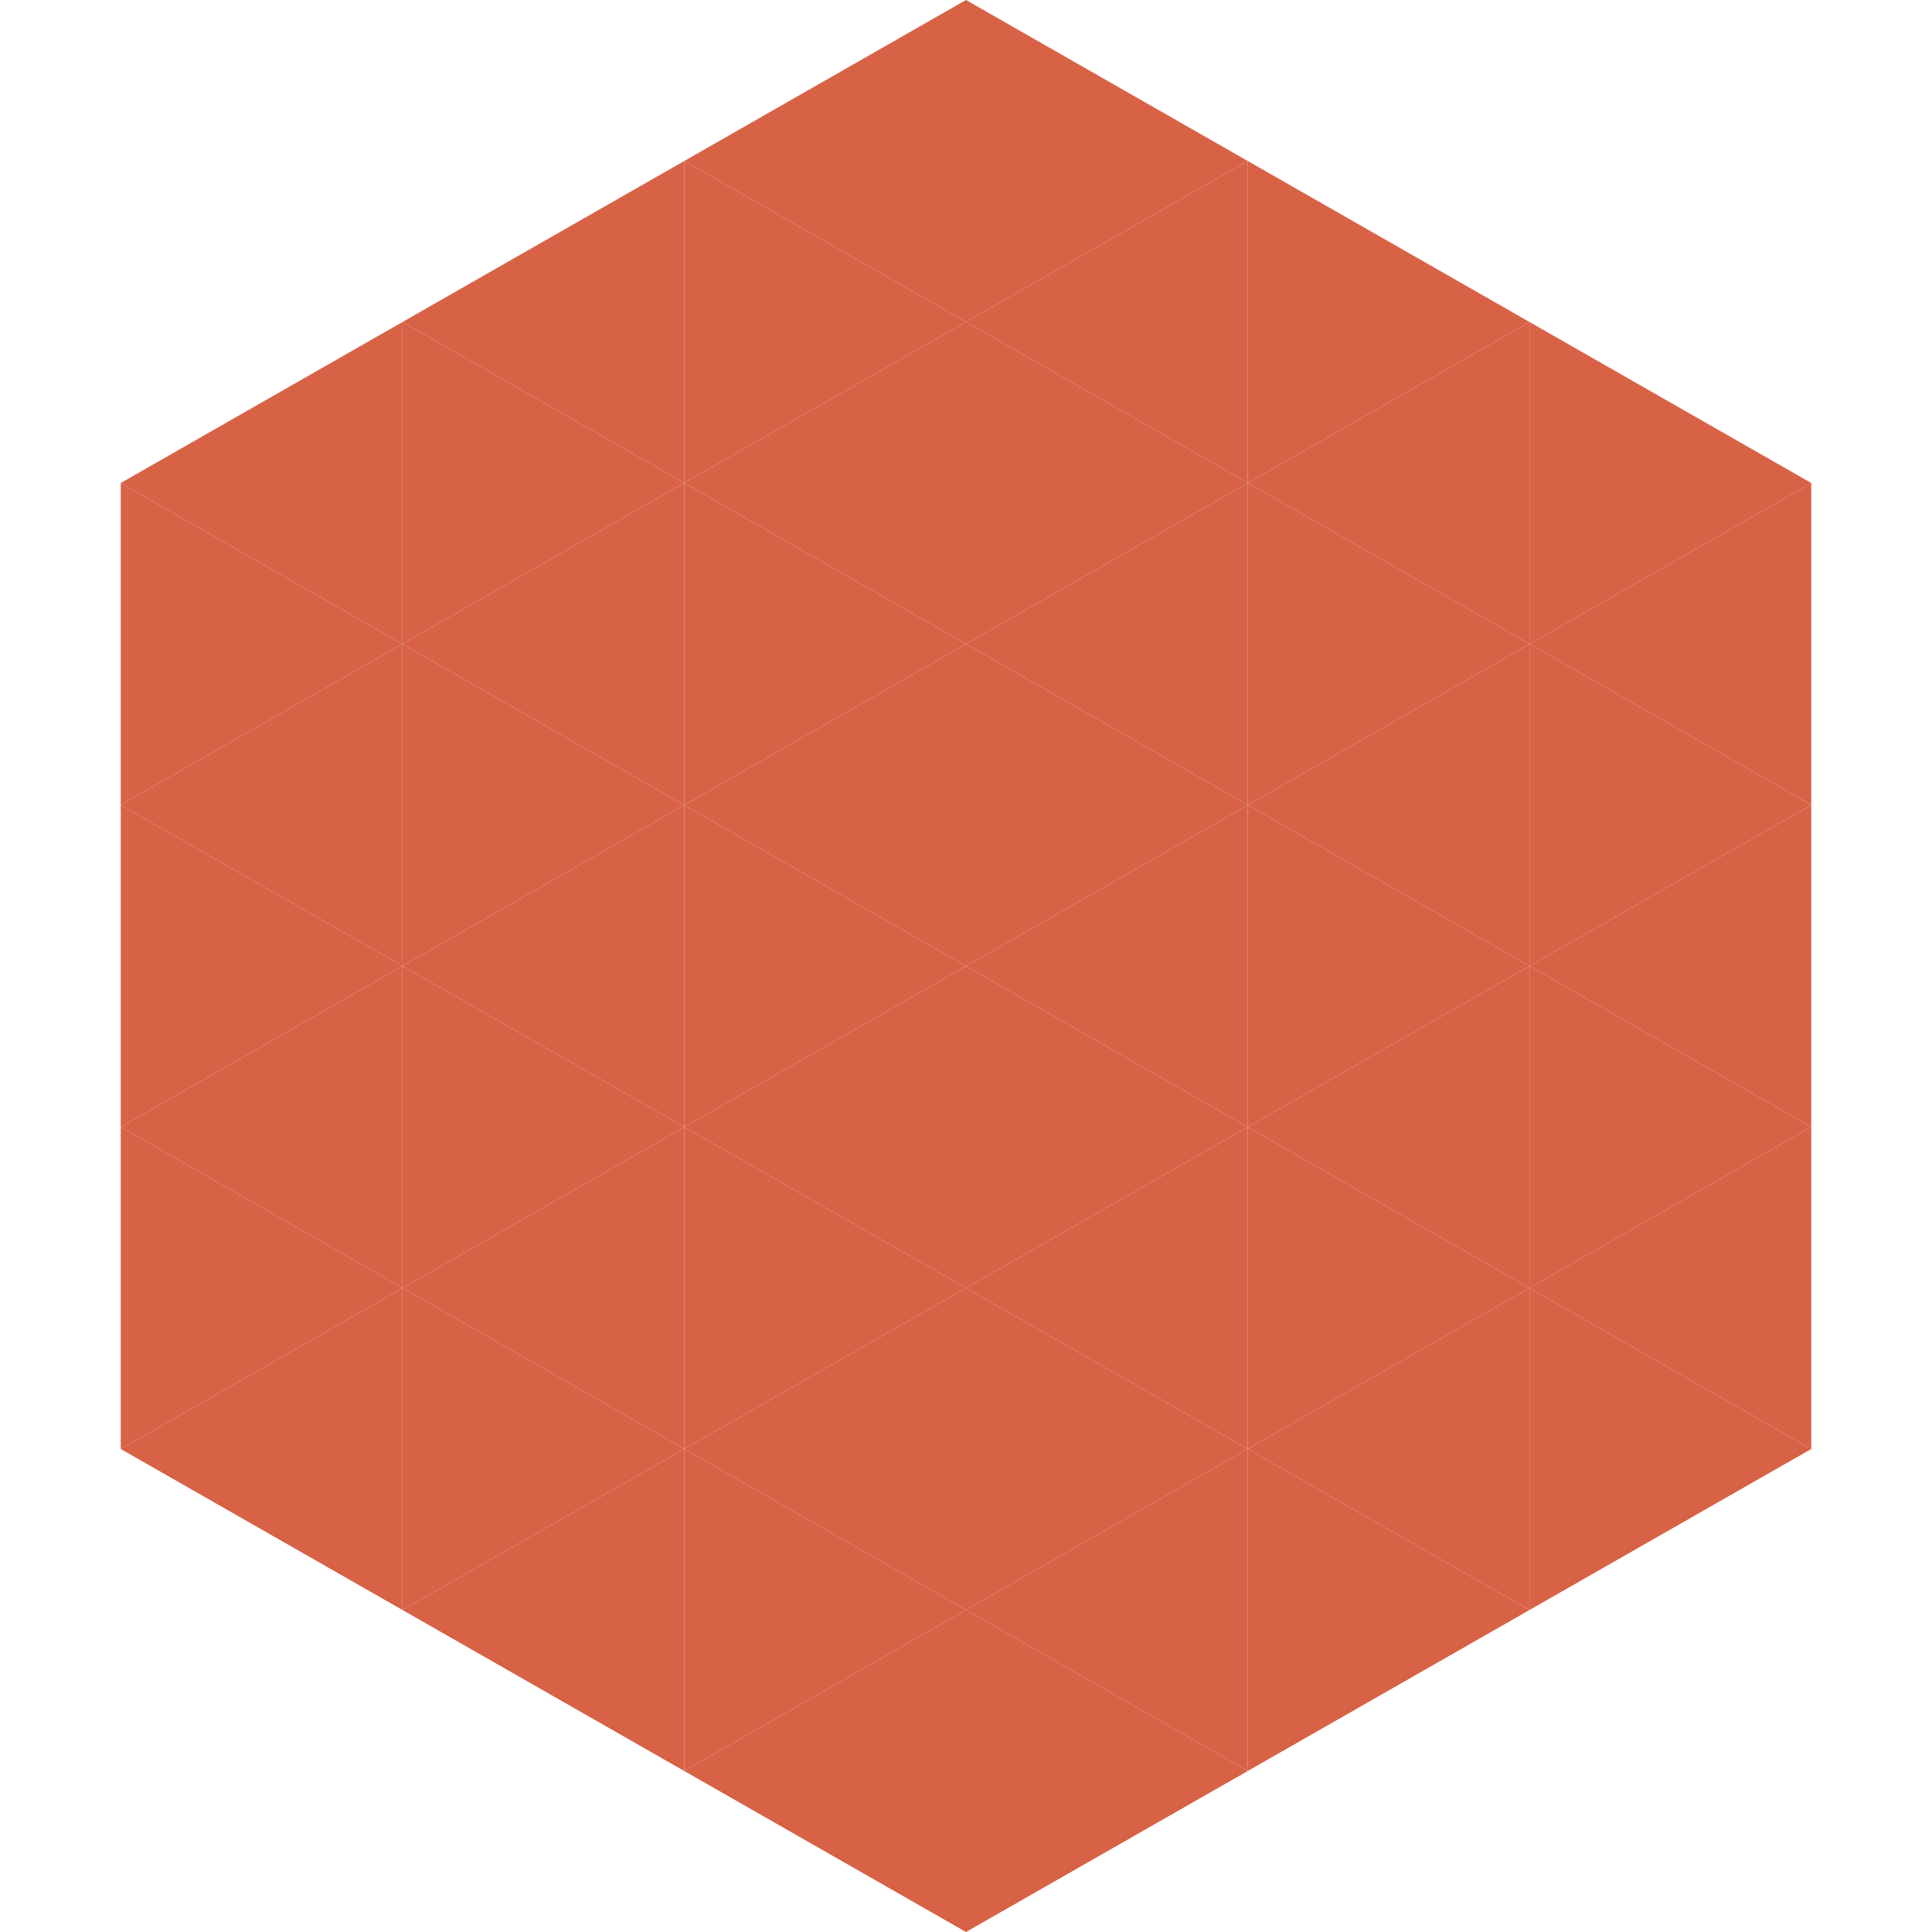
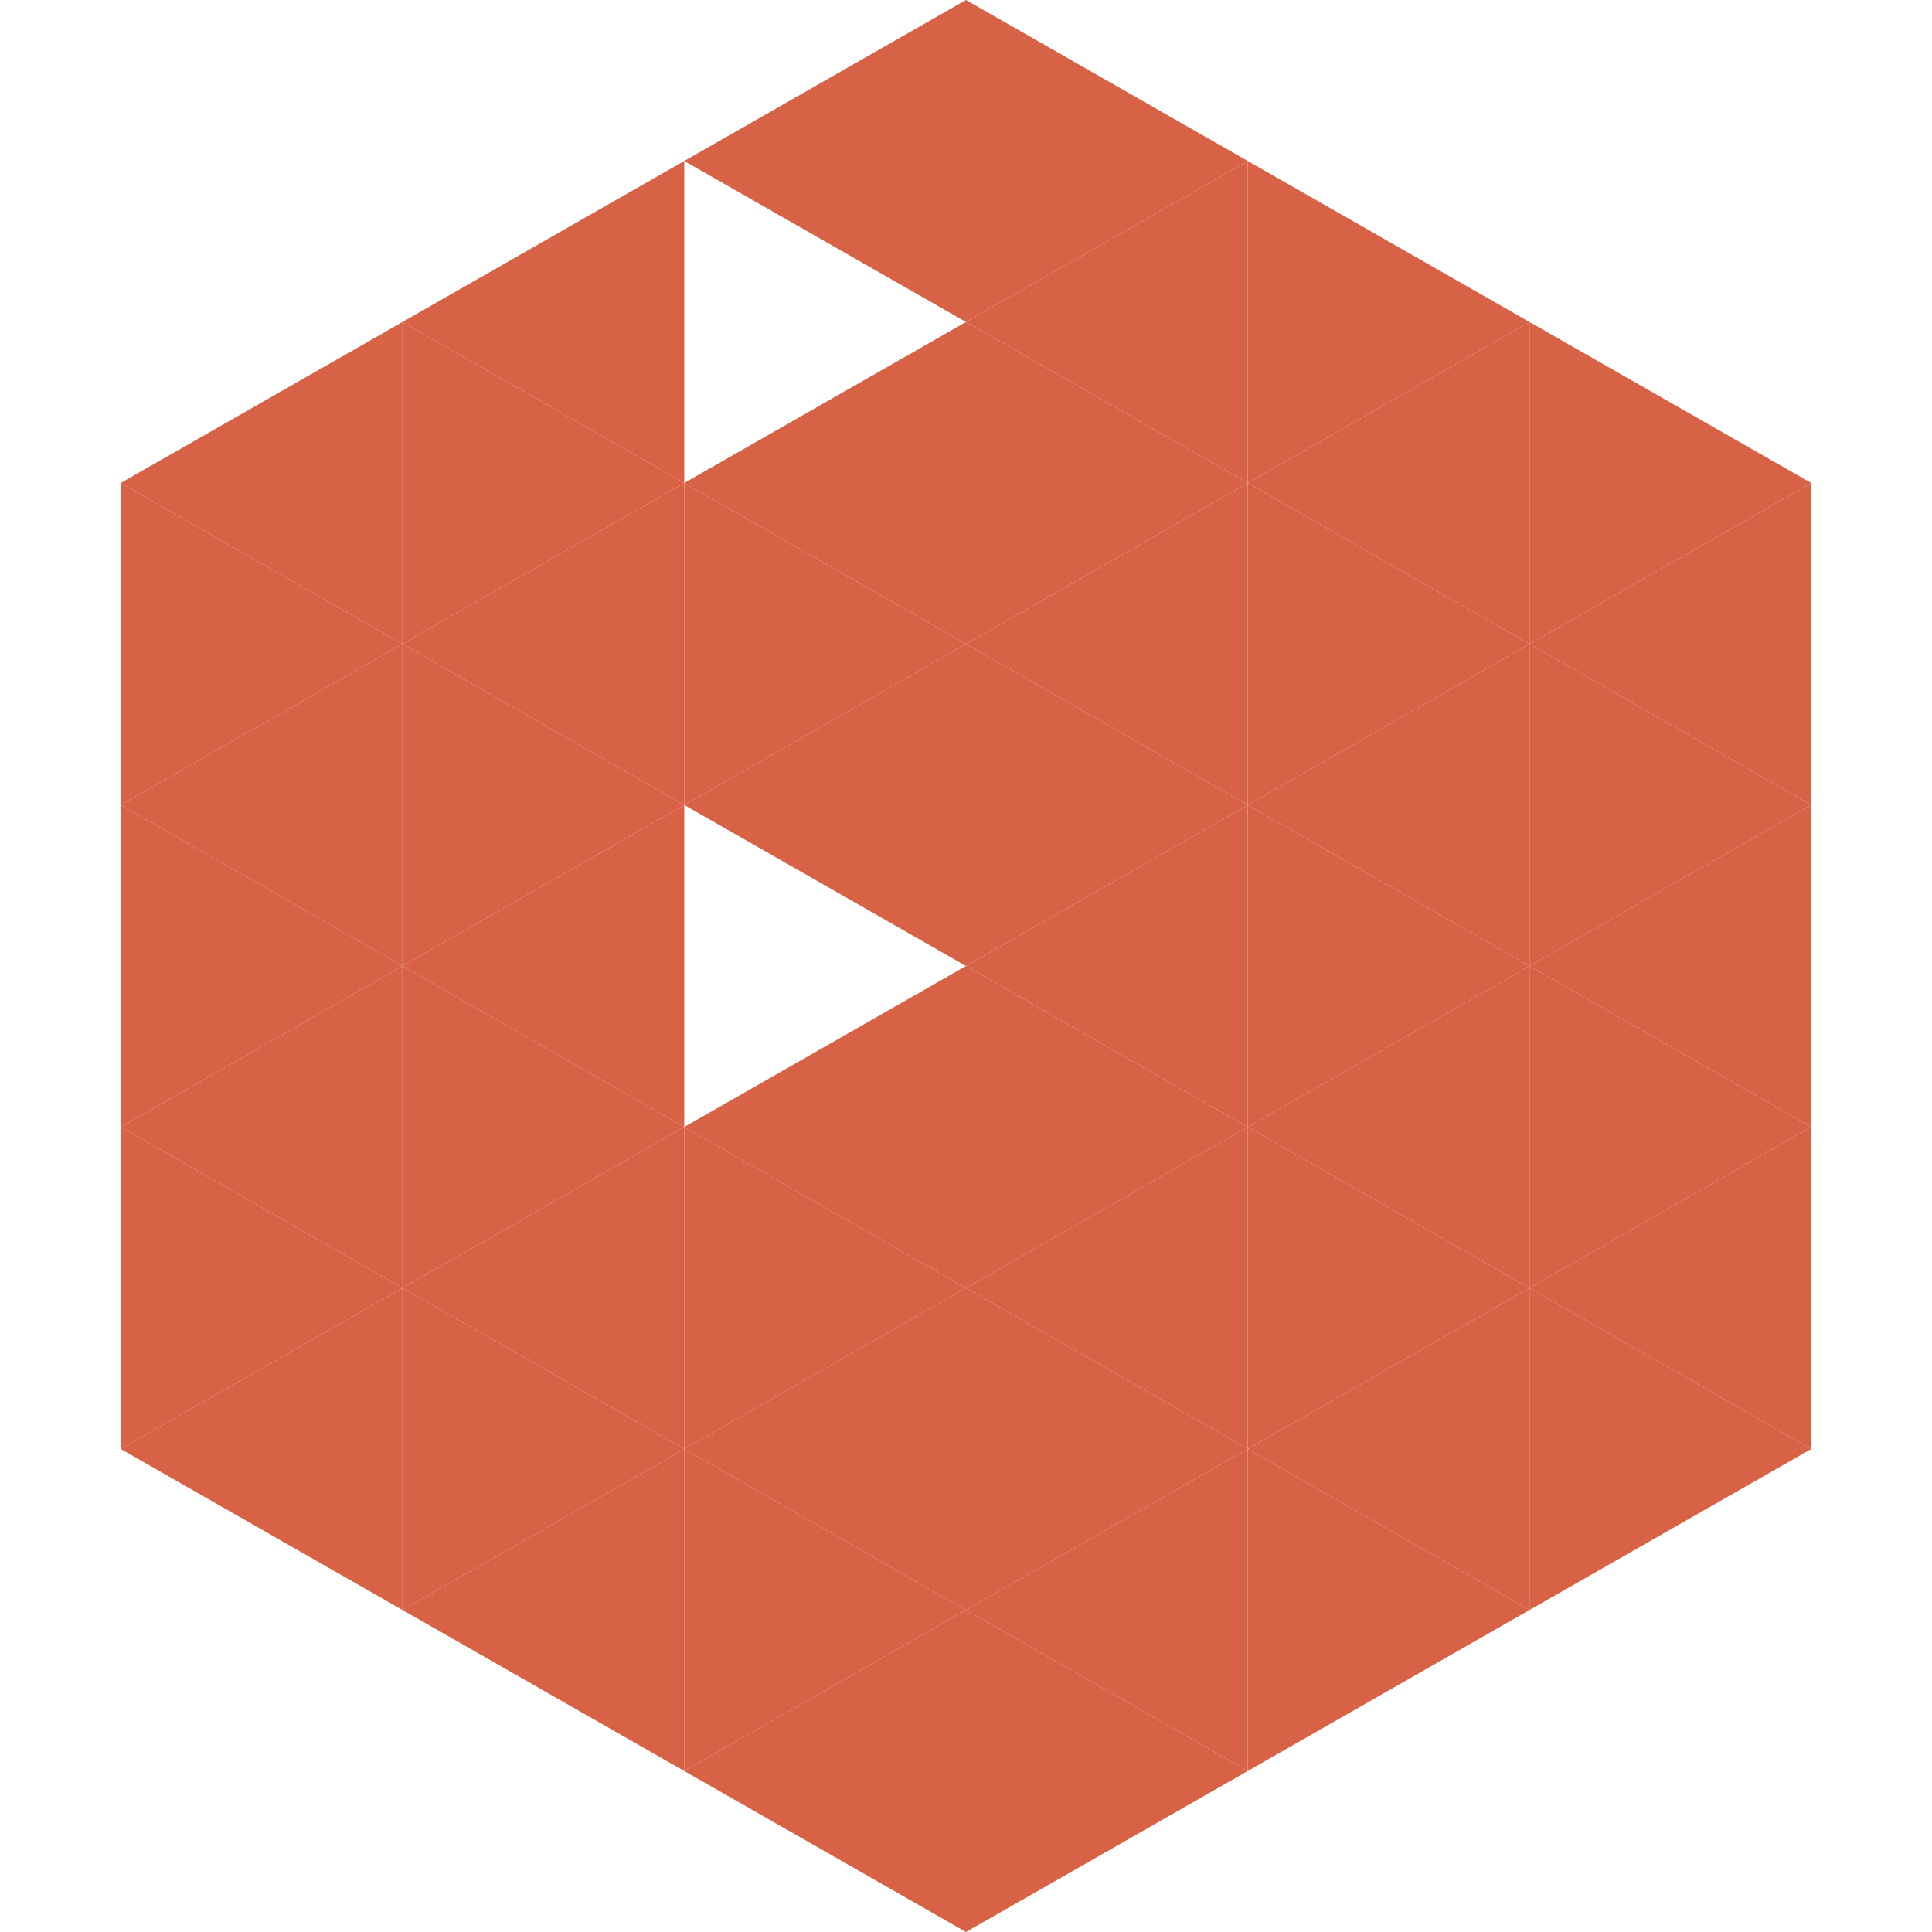
<svg xmlns="http://www.w3.org/2000/svg" width="240" height="240">
  <polygon points="50,40 15,60 50,80" style="fill:rgb(216,98,70)" />
  <polygon points="190,40 225,60 190,80" style="fill:rgb(216,98,70)" />
  <polygon points="15,60 50,80 15,100" style="fill:rgb(216,98,70)" />
  <polygon points="225,60 190,80 225,100" style="fill:rgb(216,98,70)" />
  <polygon points="50,80 15,100 50,120" style="fill:rgb(216,98,70)" />
  <polygon points="190,80 225,100 190,120" style="fill:rgb(216,98,70)" />
  <polygon points="15,100 50,120 15,140" style="fill:rgb(216,98,70)" />
  <polygon points="225,100 190,120 225,140" style="fill:rgb(216,98,70)" />
  <polygon points="50,120 15,140 50,160" style="fill:rgb(216,98,70)" />
  <polygon points="190,120 225,140 190,160" style="fill:rgb(216,98,70)" />
  <polygon points="15,140 50,160 15,180" style="fill:rgb(216,98,70)" />
  <polygon points="225,140 190,160 225,180" style="fill:rgb(216,98,70)" />
  <polygon points="50,160 15,180 50,200" style="fill:rgb(216,98,70)" />
  <polygon points="190,160 225,180 190,200" style="fill:rgb(216,98,70)" />
-   <polygon points="15,180 50,200 15,220" style="fill:rgb(255,255,255); fill-opacity:0" />
  <polygon points="225,180 190,200 225,220" style="fill:rgb(255,255,255); fill-opacity:0" />
  <polygon points="50,0 85,20 50,40" style="fill:rgb(255,255,255); fill-opacity:0" />
  <polygon points="190,0 155,20 190,40" style="fill:rgb(255,255,255); fill-opacity:0" />
  <polygon points="85,20 50,40 85,60" style="fill:rgb(216,98,70)" />
  <polygon points="155,20 190,40 155,60" style="fill:rgb(216,98,70)" />
  <polygon points="50,40 85,60 50,80" style="fill:rgb(216,98,70)" />
  <polygon points="190,40 155,60 190,80" style="fill:rgb(216,98,70)" />
  <polygon points="85,60 50,80 85,100" style="fill:rgb(216,98,70)" />
  <polygon points="155,60 190,80 155,100" style="fill:rgb(216,98,70)" />
  <polygon points="50,80 85,100 50,120" style="fill:rgb(216,98,70)" />
  <polygon points="190,80 155,100 190,120" style="fill:rgb(216,98,70)" />
  <polygon points="85,100 50,120 85,140" style="fill:rgb(216,98,70)" />
  <polygon points="155,100 190,120 155,140" style="fill:rgb(216,98,70)" />
  <polygon points="50,120 85,140 50,160" style="fill:rgb(216,98,70)" />
  <polygon points="190,120 155,140 190,160" style="fill:rgb(216,98,70)" />
  <polygon points="85,140 50,160 85,180" style="fill:rgb(216,98,70)" />
  <polygon points="155,140 190,160 155,180" style="fill:rgb(216,98,70)" />
  <polygon points="50,160 85,180 50,200" style="fill:rgb(216,98,70)" />
  <polygon points="190,160 155,180 190,200" style="fill:rgb(216,98,70)" />
  <polygon points="85,180 50,200 85,220" style="fill:rgb(216,98,70)" />
  <polygon points="155,180 190,200 155,220" style="fill:rgb(216,98,70)" />
  <polygon points="120,0 85,20 120,40" style="fill:rgb(216,98,70)" />
  <polygon points="120,0 155,20 120,40" style="fill:rgb(216,98,70)" />
-   <polygon points="85,20 120,40 85,60" style="fill:rgb(216,98,70)" />
  <polygon points="155,20 120,40 155,60" style="fill:rgb(216,98,70)" />
  <polygon points="120,40 85,60 120,80" style="fill:rgb(216,98,70)" />
  <polygon points="120,40 155,60 120,80" style="fill:rgb(216,98,70)" />
  <polygon points="85,60 120,80 85,100" style="fill:rgb(216,98,70)" />
  <polygon points="155,60 120,80 155,100" style="fill:rgb(216,98,70)" />
  <polygon points="120,80 85,100 120,120" style="fill:rgb(216,98,70)" />
  <polygon points="120,80 155,100 120,120" style="fill:rgb(216,98,70)" />
-   <polygon points="85,100 120,120 85,140" style="fill:rgb(216,98,70)" />
  <polygon points="155,100 120,120 155,140" style="fill:rgb(216,98,70)" />
  <polygon points="120,120 85,140 120,160" style="fill:rgb(216,98,70)" />
  <polygon points="120,120 155,140 120,160" style="fill:rgb(216,98,70)" />
  <polygon points="85,140 120,160 85,180" style="fill:rgb(216,98,70)" />
  <polygon points="155,140 120,160 155,180" style="fill:rgb(216,98,70)" />
  <polygon points="120,160 85,180 120,200" style="fill:rgb(216,98,70)" />
  <polygon points="120,160 155,180 120,200" style="fill:rgb(216,98,70)" />
  <polygon points="85,180 120,200 85,220" style="fill:rgb(216,98,70)" />
  <polygon points="155,180 120,200 155,220" style="fill:rgb(216,98,70)" />
  <polygon points="120,200 85,220 120,240" style="fill:rgb(216,98,70)" />
  <polygon points="120,200 155,220 120,240" style="fill:rgb(216,98,70)" />
  <polygon points="85,220 120,240 85,260" style="fill:rgb(255,255,255); fill-opacity:0" />
-   <polygon points="155,220 120,240 155,260" style="fill:rgb(255,255,255); fill-opacity:0" />
</svg>